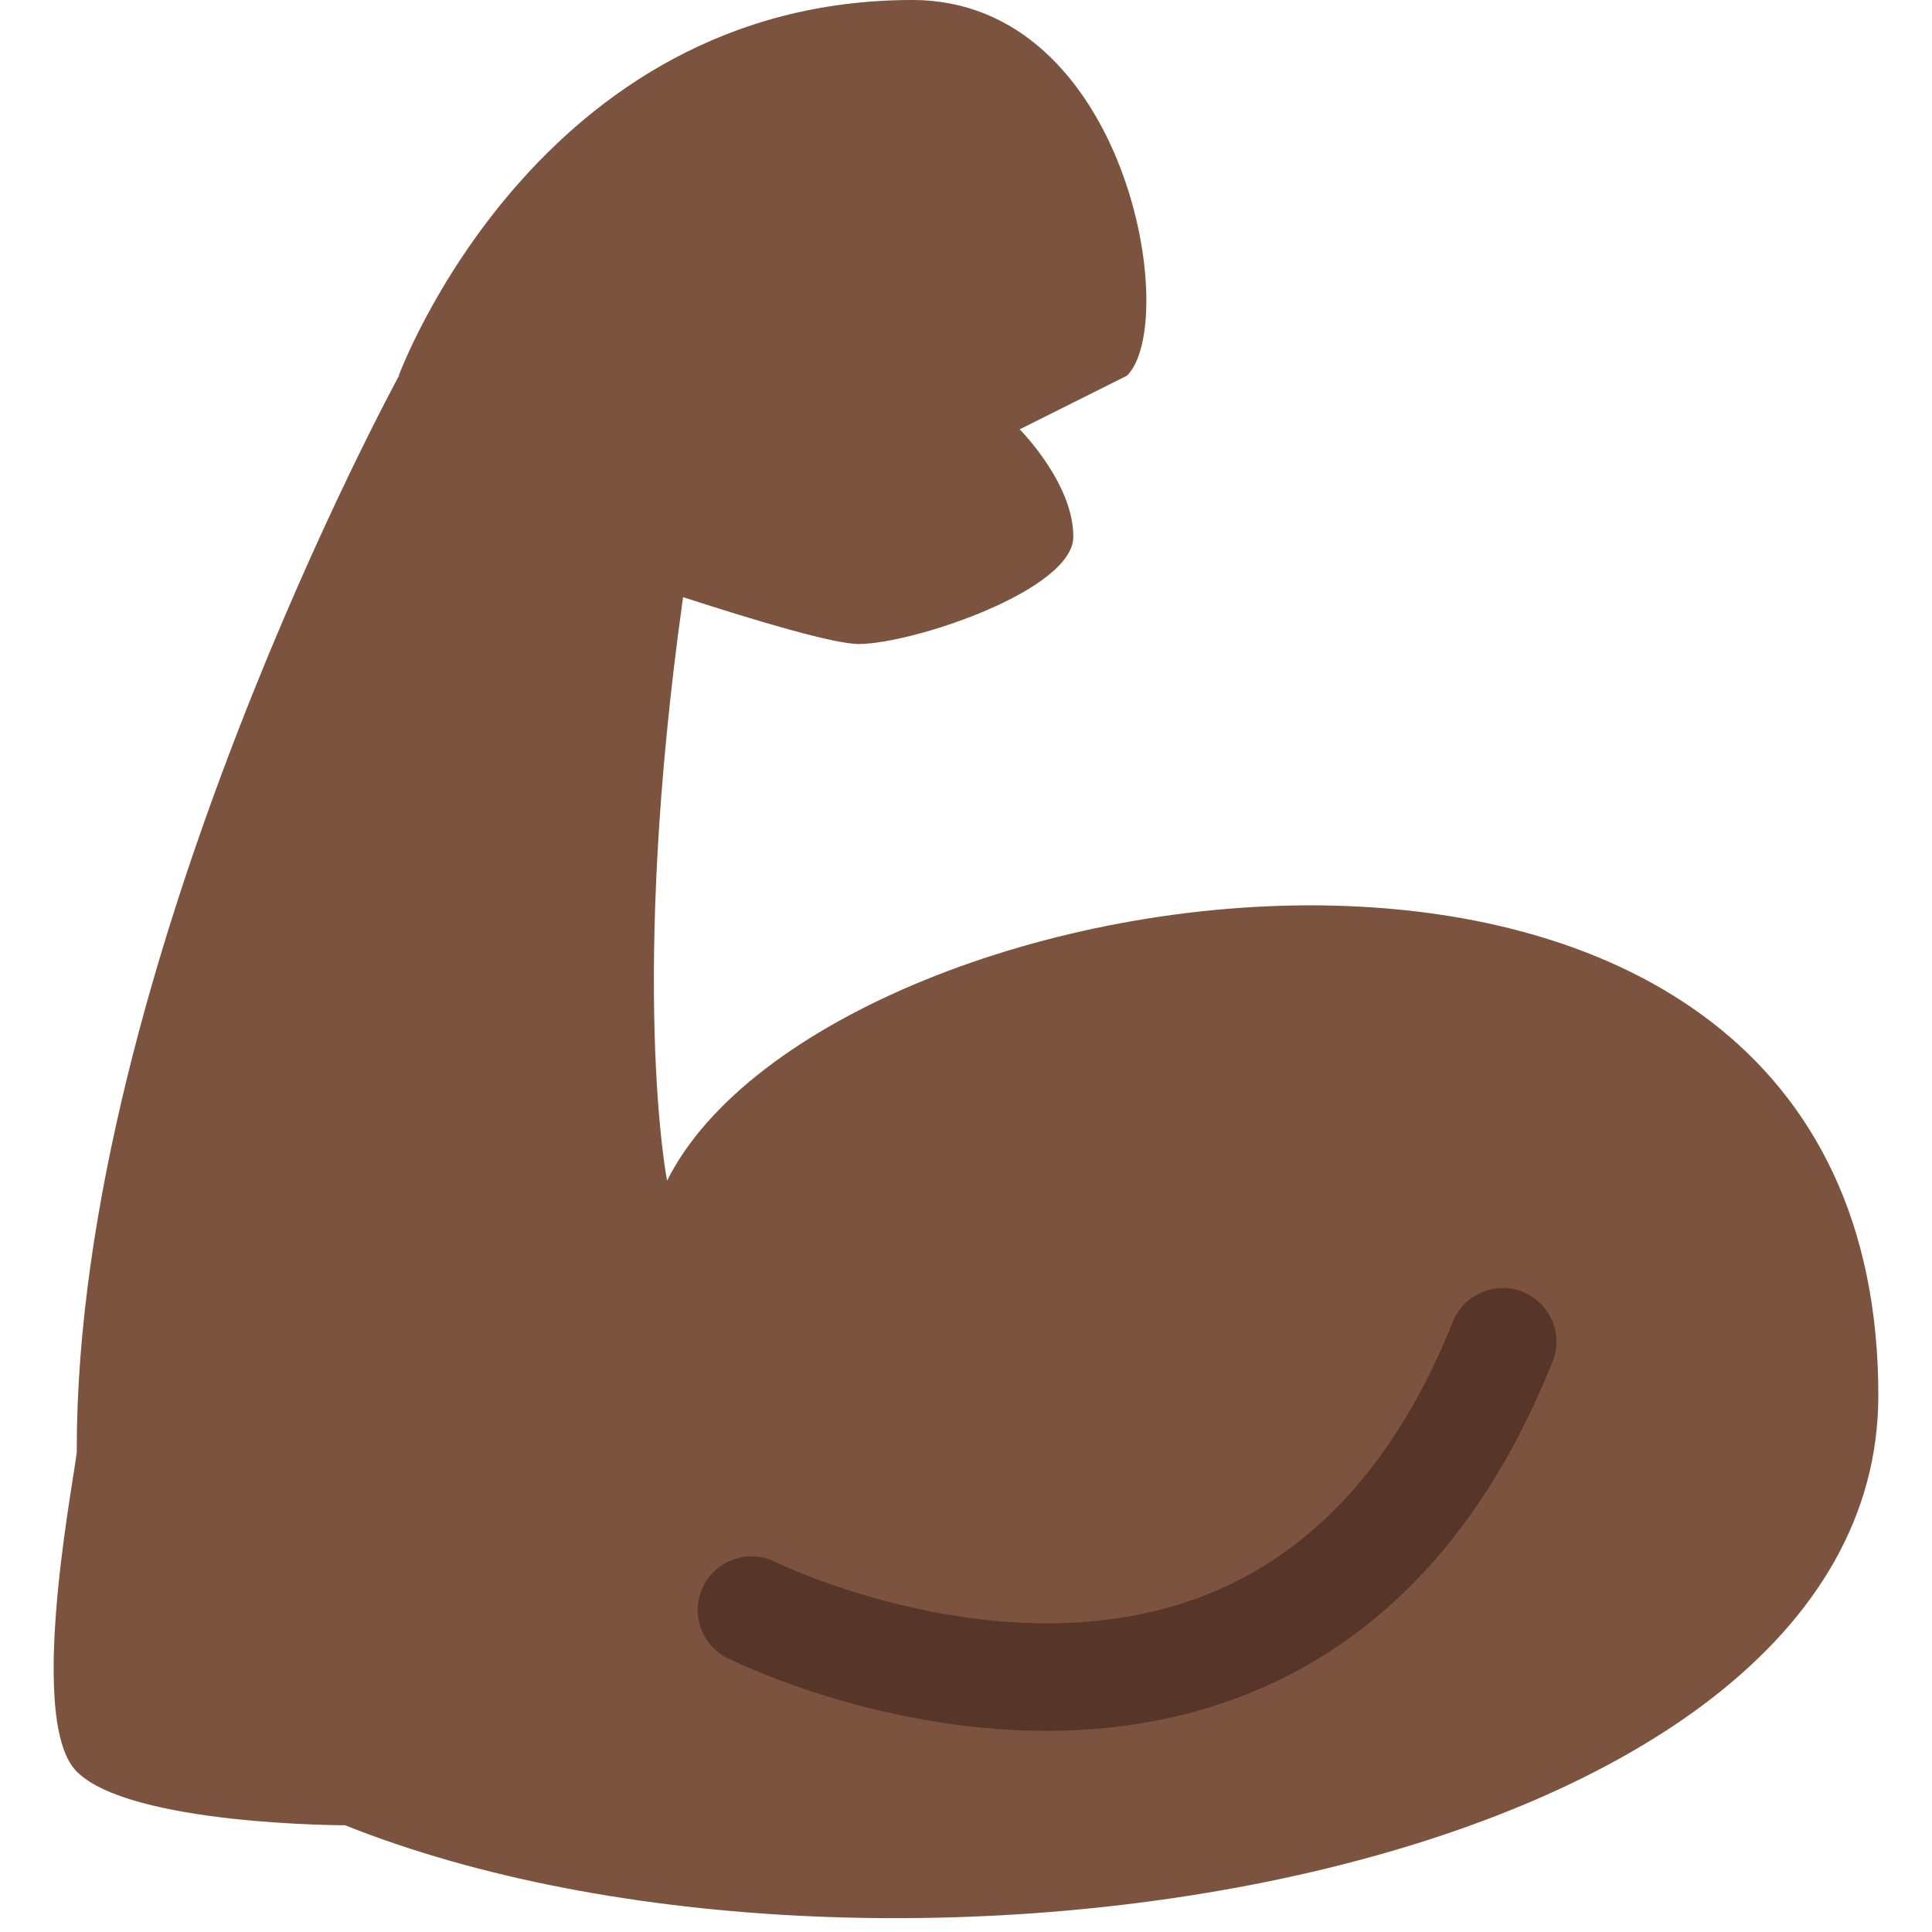
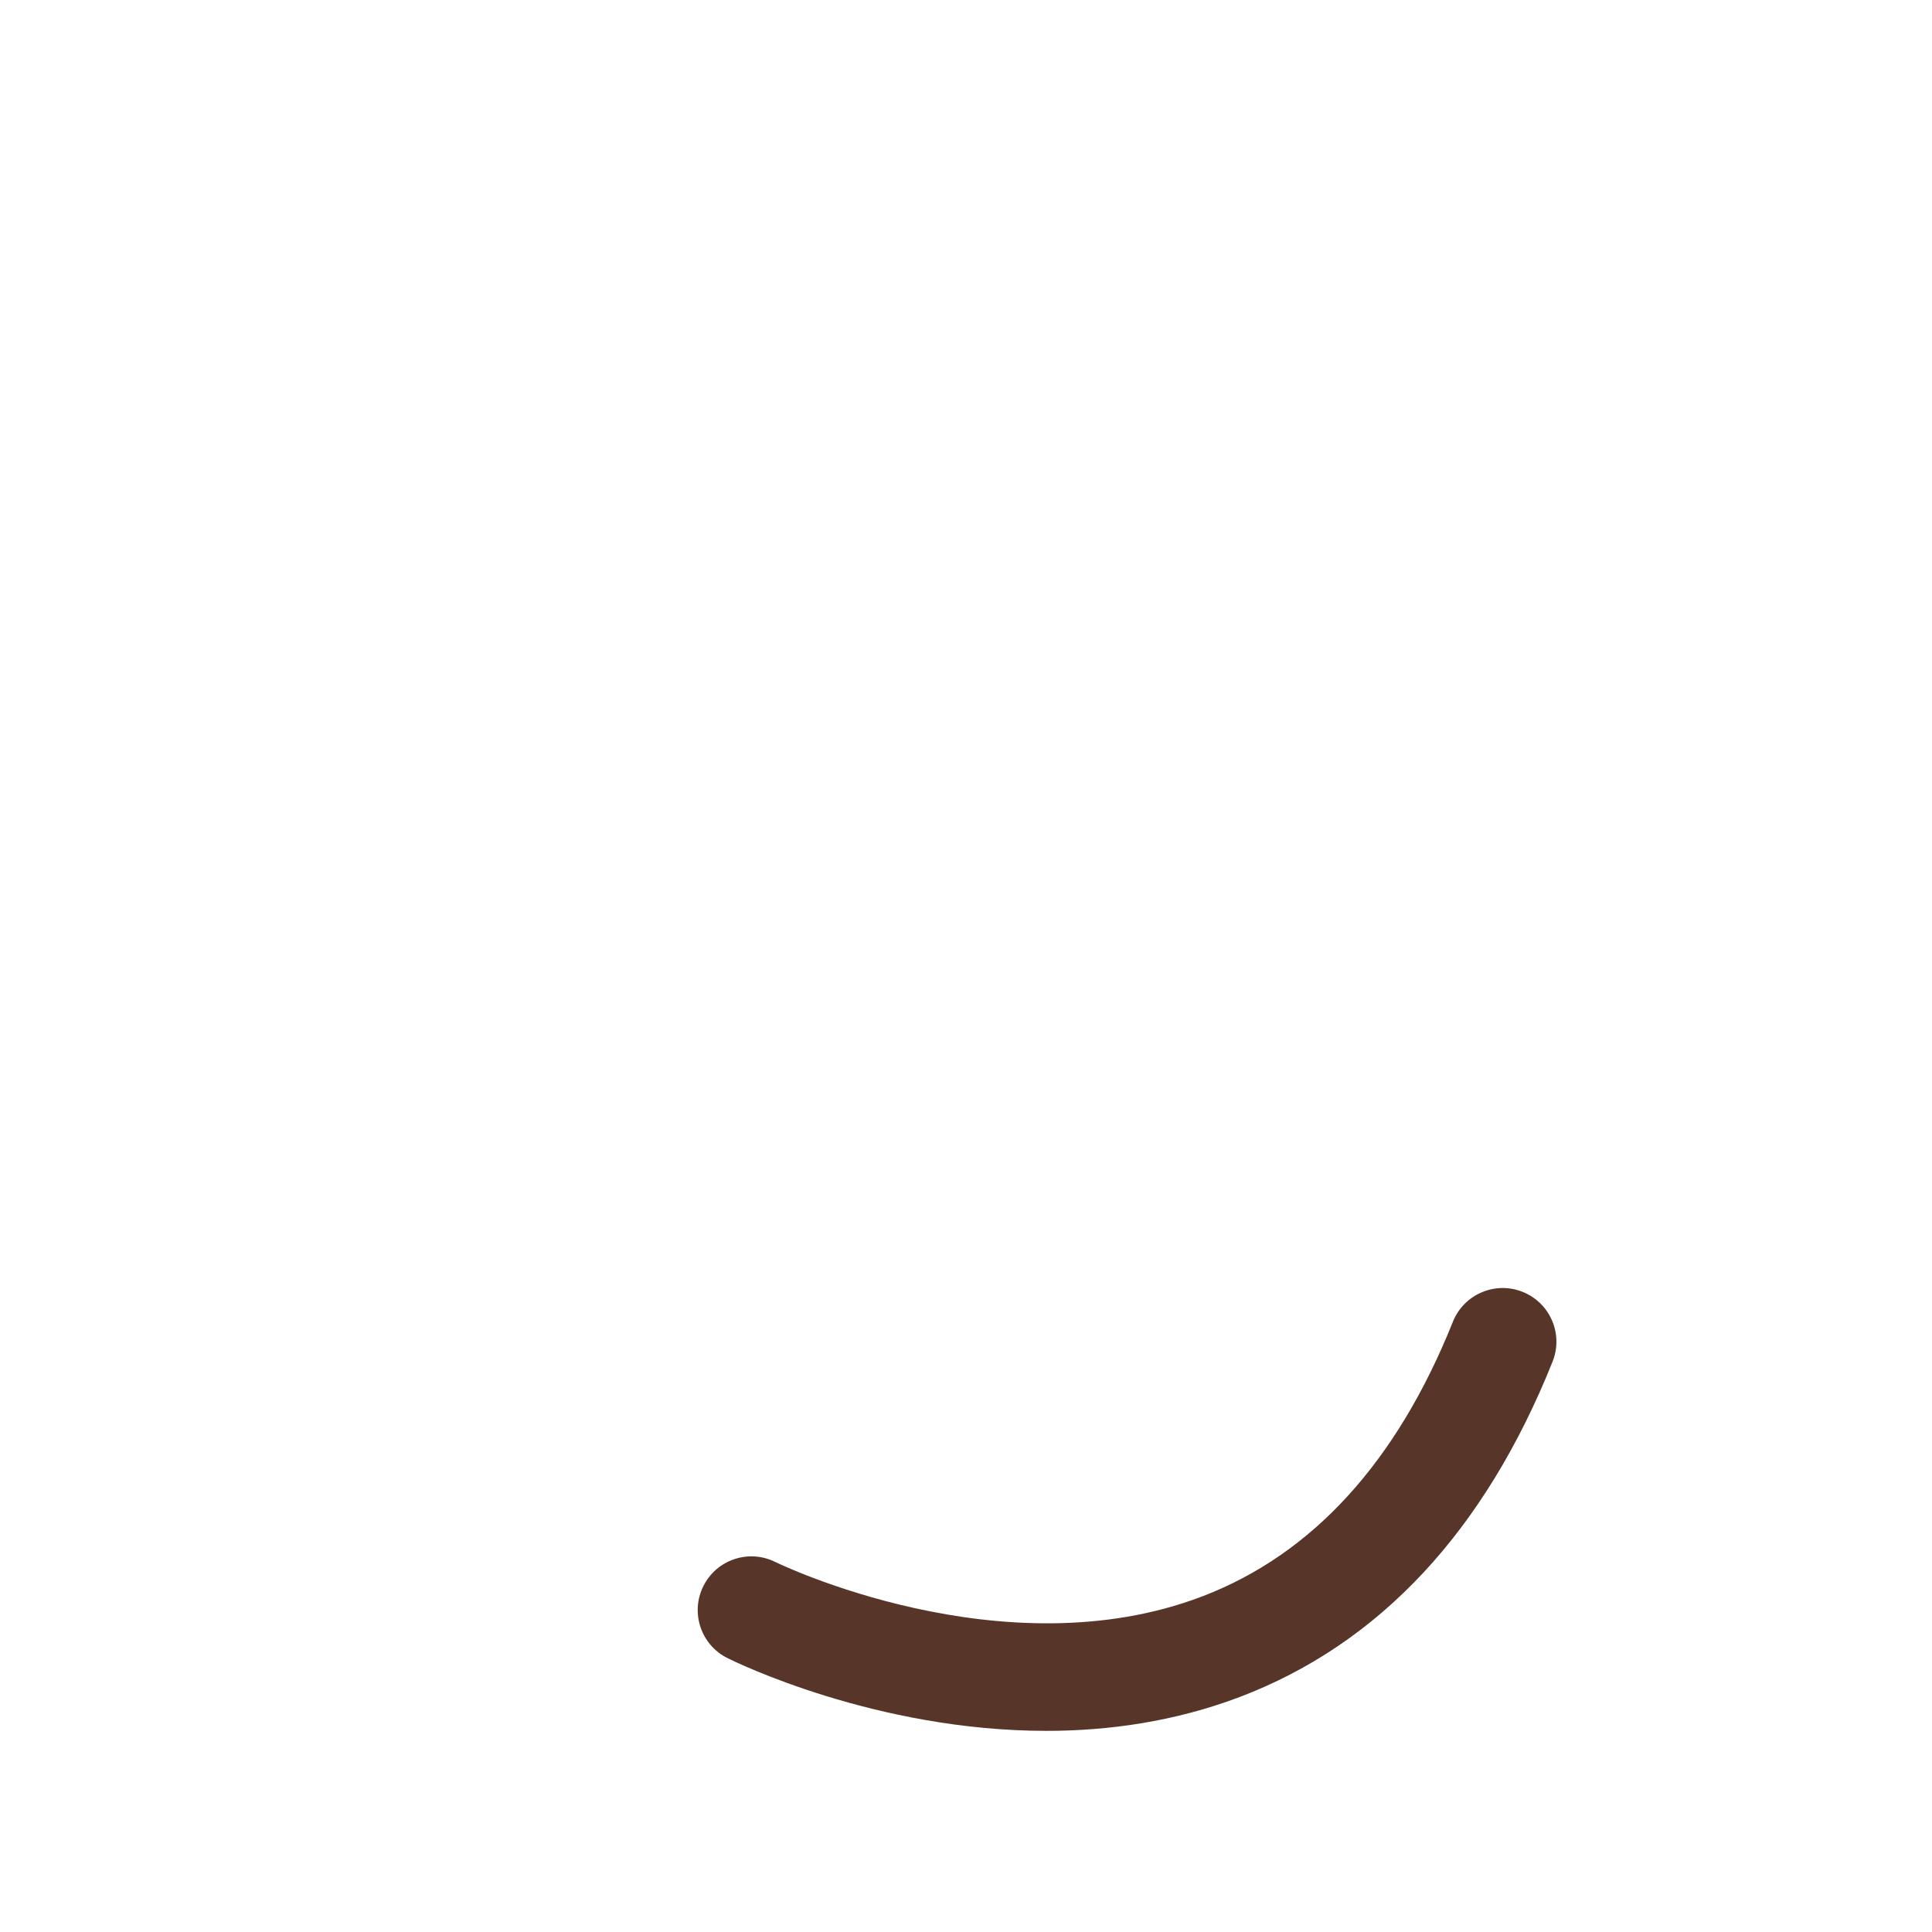
<svg xmlns="http://www.w3.org/2000/svg" viewBox="0 0 36 36">
-   <path fill="#7C533E" d="M12.43 22s-.717-3.641.298-10.873c1.4.454 2.814.873 3.272.873 1 0 4-1 4-2s-1-2-1-2l2-1c1-1 0-7-4-7-7 0-9.57 7-9.57 7l.007.011H7.43s-6 10.989-6 20c.065 0-1 5 0 6s5 1 5 1C16.43 38 35 35 35 26c0-13-19.57-10-22.57-4z" />
  <path fill="#583529" d="M19.494 32.252c-3.178 0-5.793-1.283-5.941-1.357-.493-.247-.693-.846-.447-1.34.246-.494.845-.695 1.34-.45.042.021 4.241 2.061 7.957.641 2.055-.785 3.625-2.507 4.669-5.116.205-.515.791-.763 1.3-.558.513.205.763.787.558 1.3-1.263 3.155-3.223 5.258-5.827 6.248-1.216.461-2.451.632-3.609.632z" />
</svg>